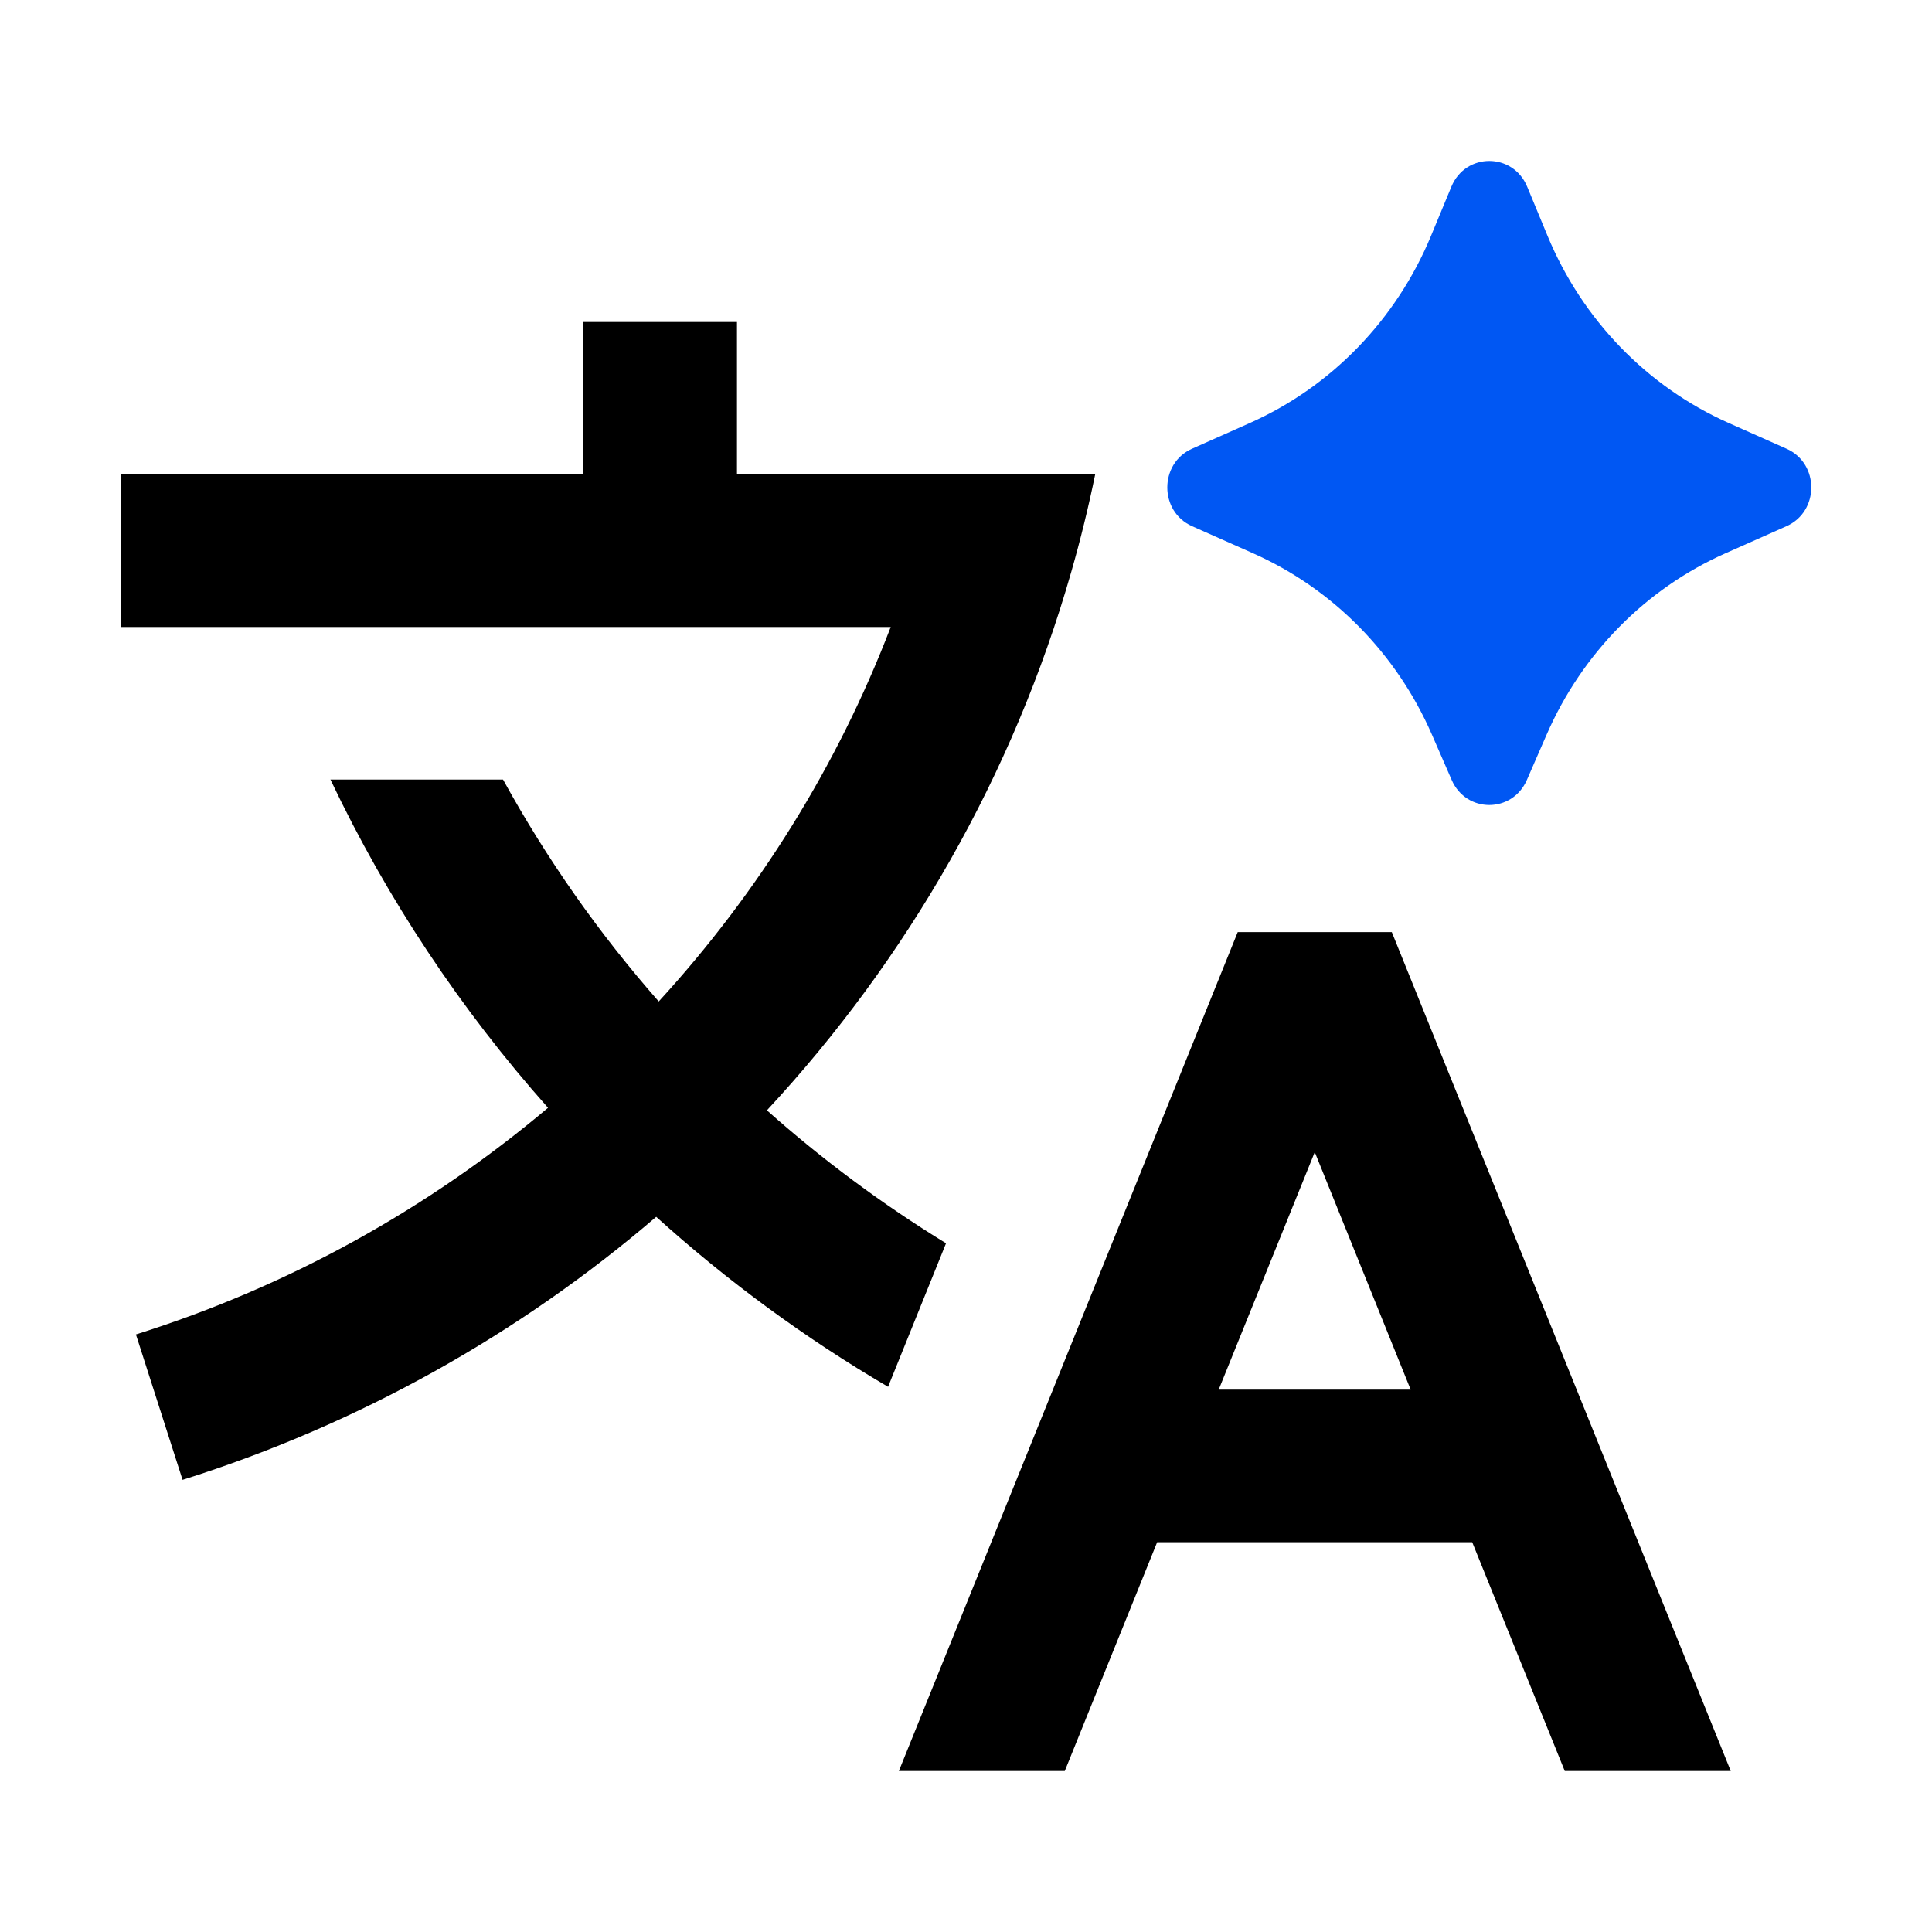
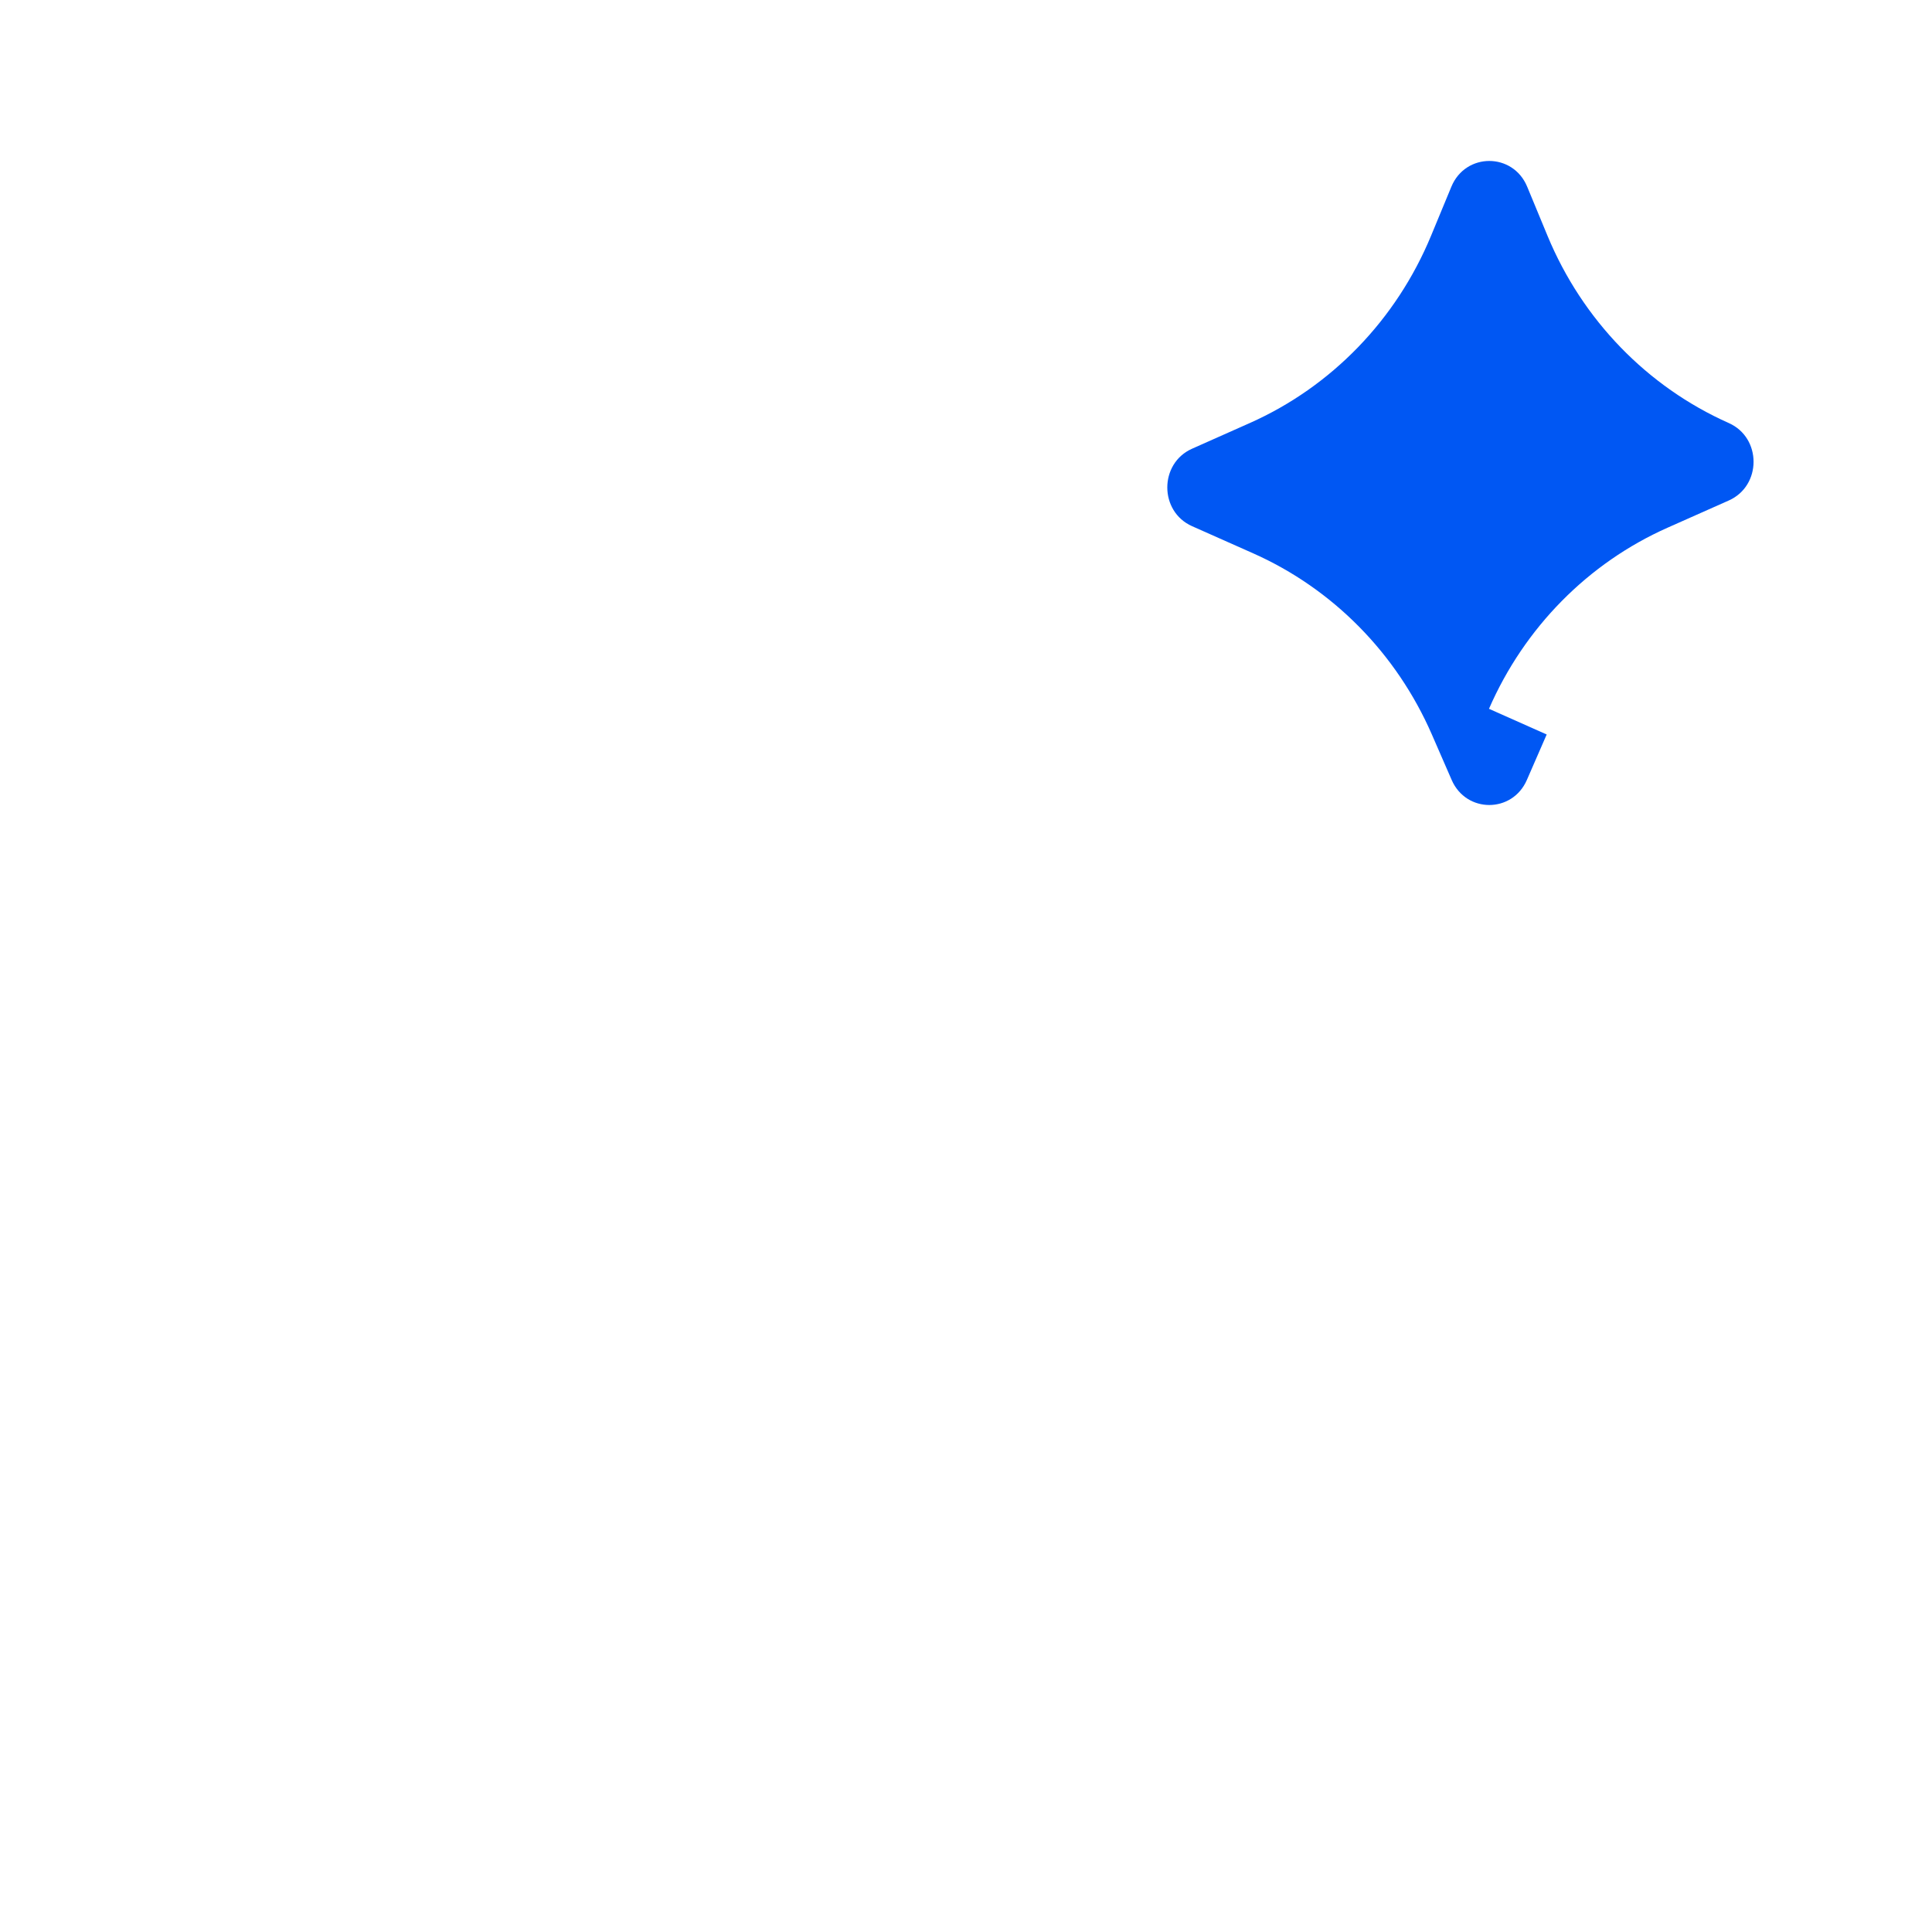
<svg xmlns="http://www.w3.org/2000/svg" fill="none" height="48" viewBox="0 0 48 48" width="48">
-   <path d="m43 44-8.421-20.842h-3.828l-8.419 20.842h4.122l2.295-5.684h7.828l2.299 5.684zm-12.722-9.474 2.387-5.902 2.383 5.902zm-16.663-7.004c-2.167-2.438-3.994-5.18-5.405-8.154h4.288c1.087 1.979 2.386 3.827 3.868 5.513 2.467-2.693 4.437-5.842 5.764-9.303h-19.131v-3.789h11.483v-3.789h3.828v3.789h8.899c-.167.815-.364 1.619-.591 2.41-1.445 5.058-4.071 9.623-7.564 13.387 1.378 1.226 2.867 2.333 4.45 3.303l-1.44 3.566c-2.067-1.212-3.997-2.63-5.761-4.223-3.394 2.91-7.385 5.156-11.767 6.534l-1.159-3.612c3.802-1.195 7.272-3.129 10.238-5.631z" fill="#000" />
-   <path d="m38.427 18.248-.493 1.131c-.361.828-1.506.828-1.867 0l-.493-1.131c-.879-2.016-2.462-3.621-4.438-4.5l-1.519-.675c-.821-.365-.821-1.56 0-1.925l1.434-.638c2.026-.901 3.638-2.565 4.502-4.65l.506-1.222c.353-.852 1.53-.852 1.883 0l.506 1.222c.864 2.085 2.476 3.749 4.502 4.65l1.434.638c.822.365.822 1.56 0 1.925l-1.519.675c-1.976.878-3.559 2.483-4.438 4.5z" fill="#0057f3" />
+   <path d="m38.427 18.248-.493 1.131c-.361.828-1.506.828-1.867 0l-.493-1.131c-.879-2.016-2.462-3.621-4.438-4.5l-1.519-.675c-.821-.365-.821-1.56 0-1.925l1.434-.638c2.026-.901 3.638-2.565 4.502-4.65l.506-1.222c.353-.852 1.53-.852 1.883 0l.506 1.222c.864 2.085 2.476 3.749 4.502 4.65c.822.365.822 1.56 0 1.925l-1.519.675c-1.976.878-3.559 2.483-4.438 4.5z" fill="#0057f3" />
</svg>